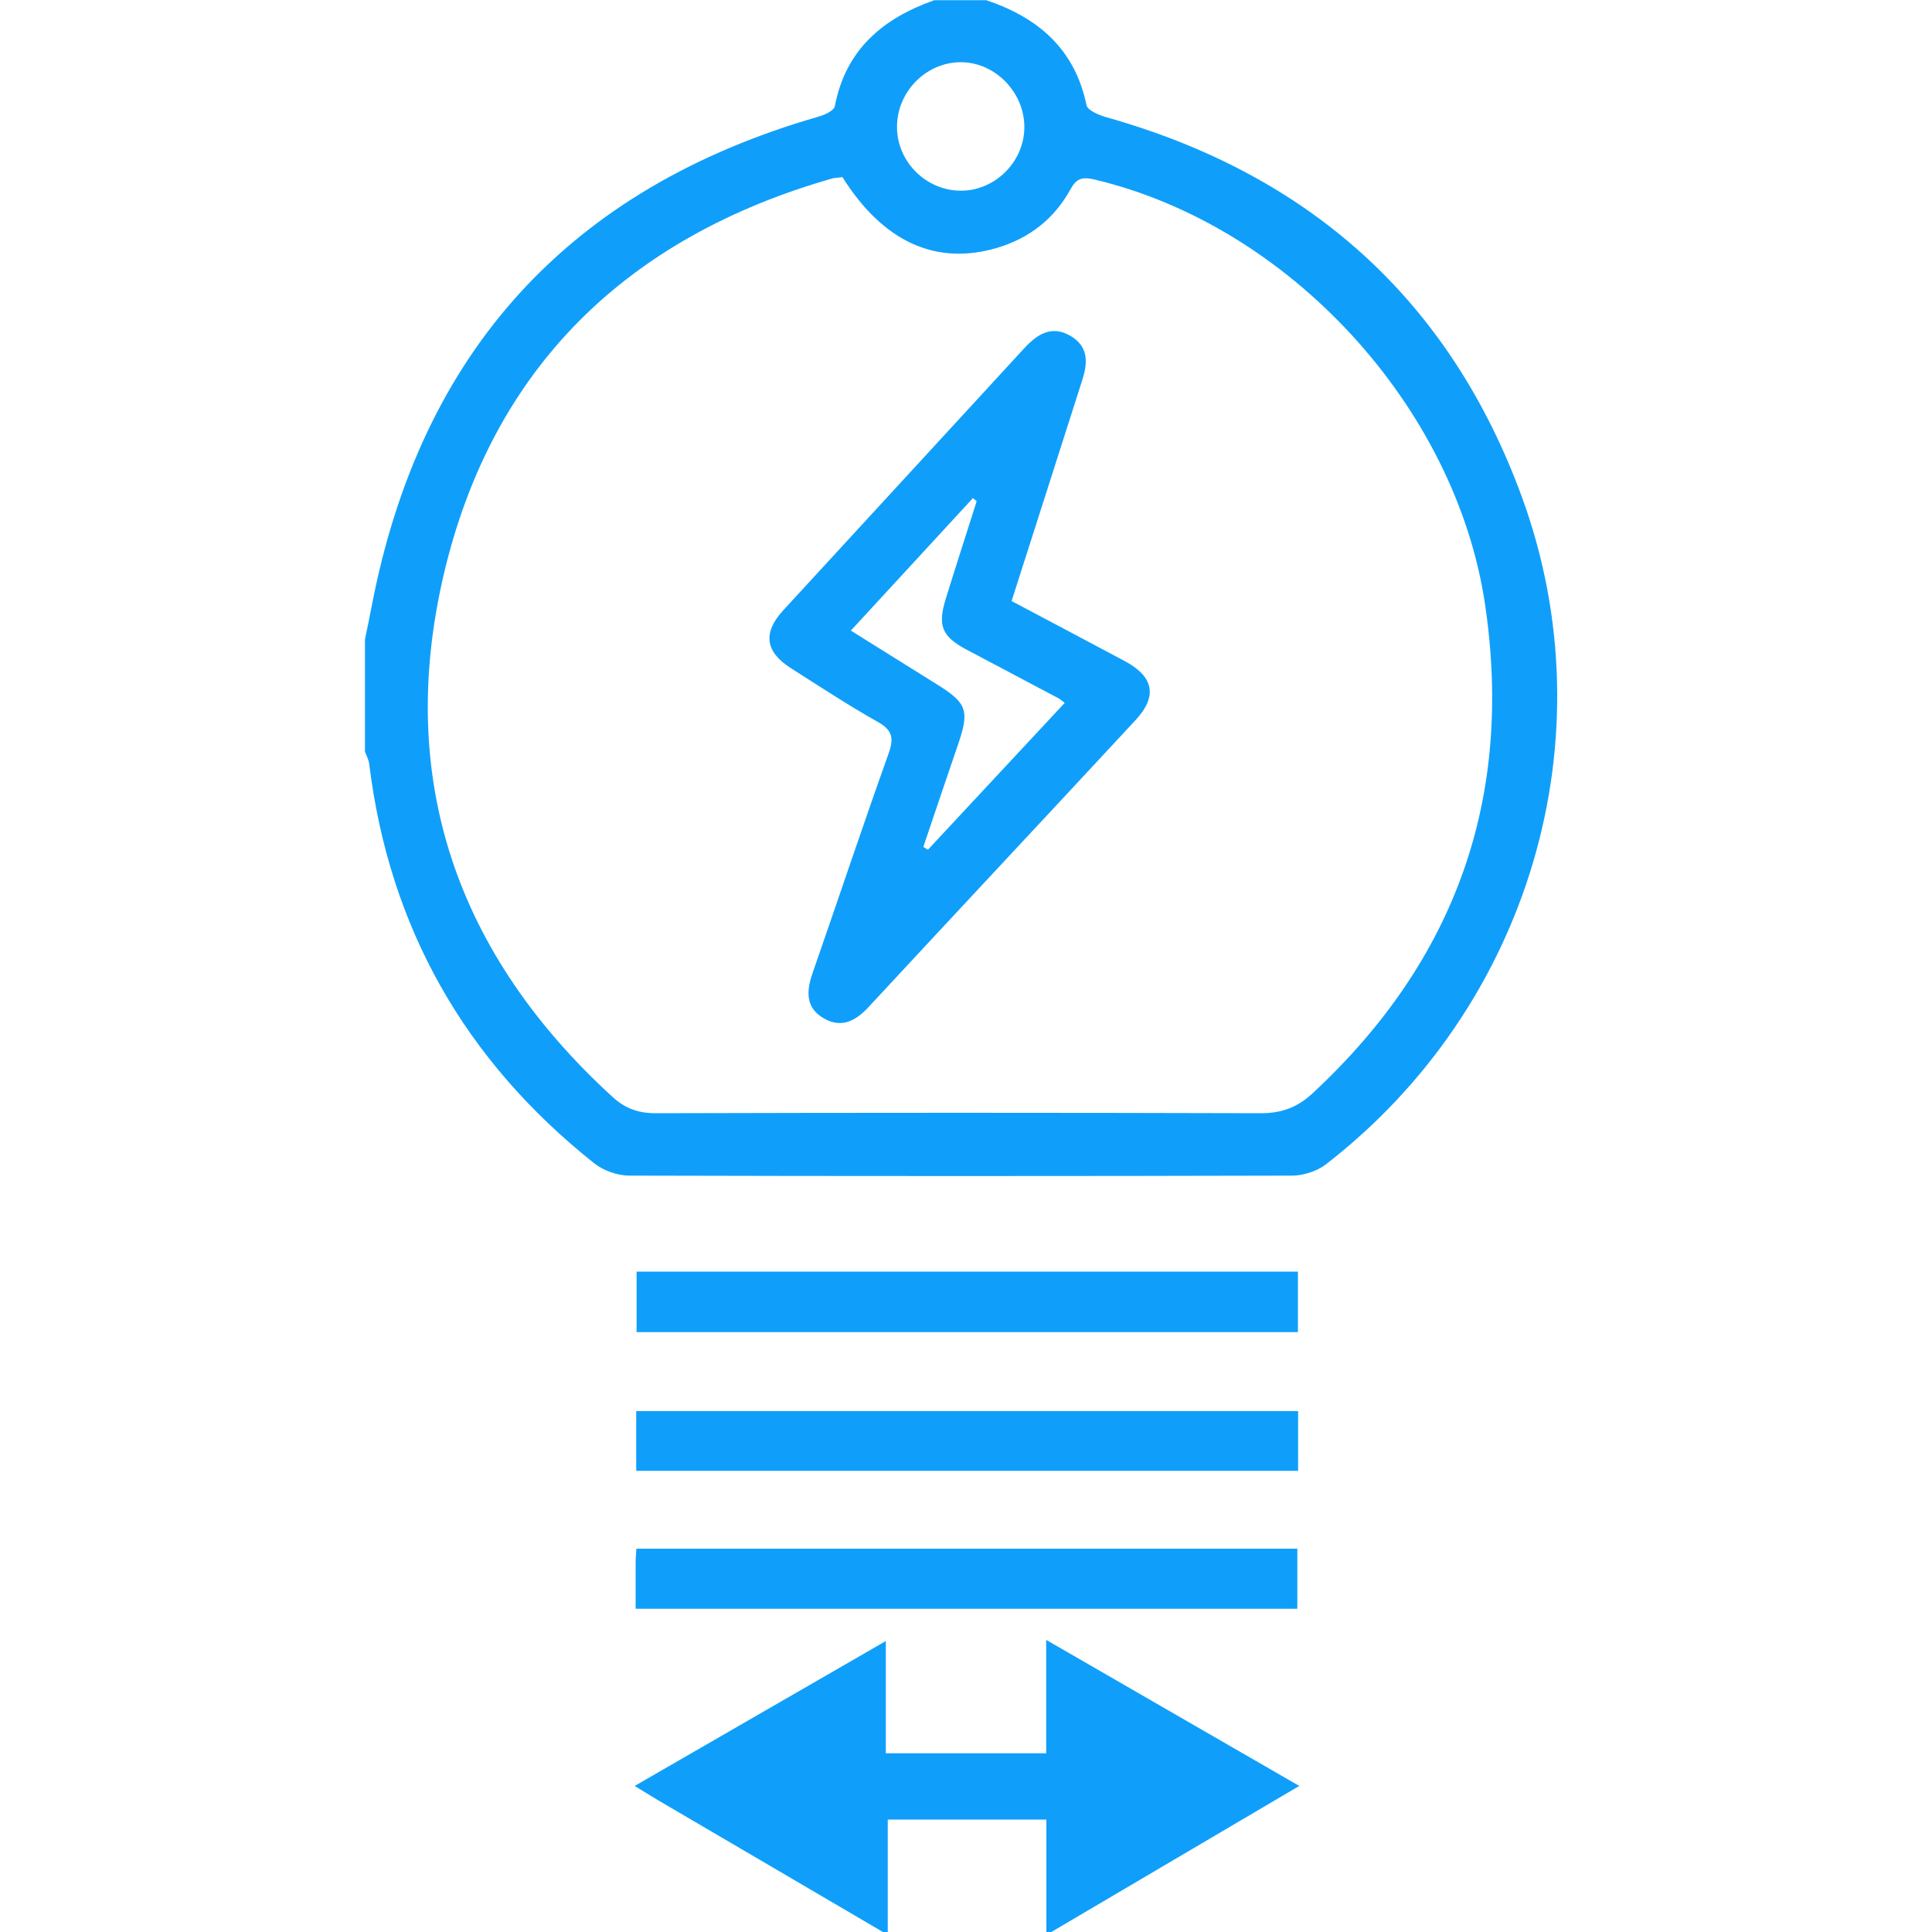
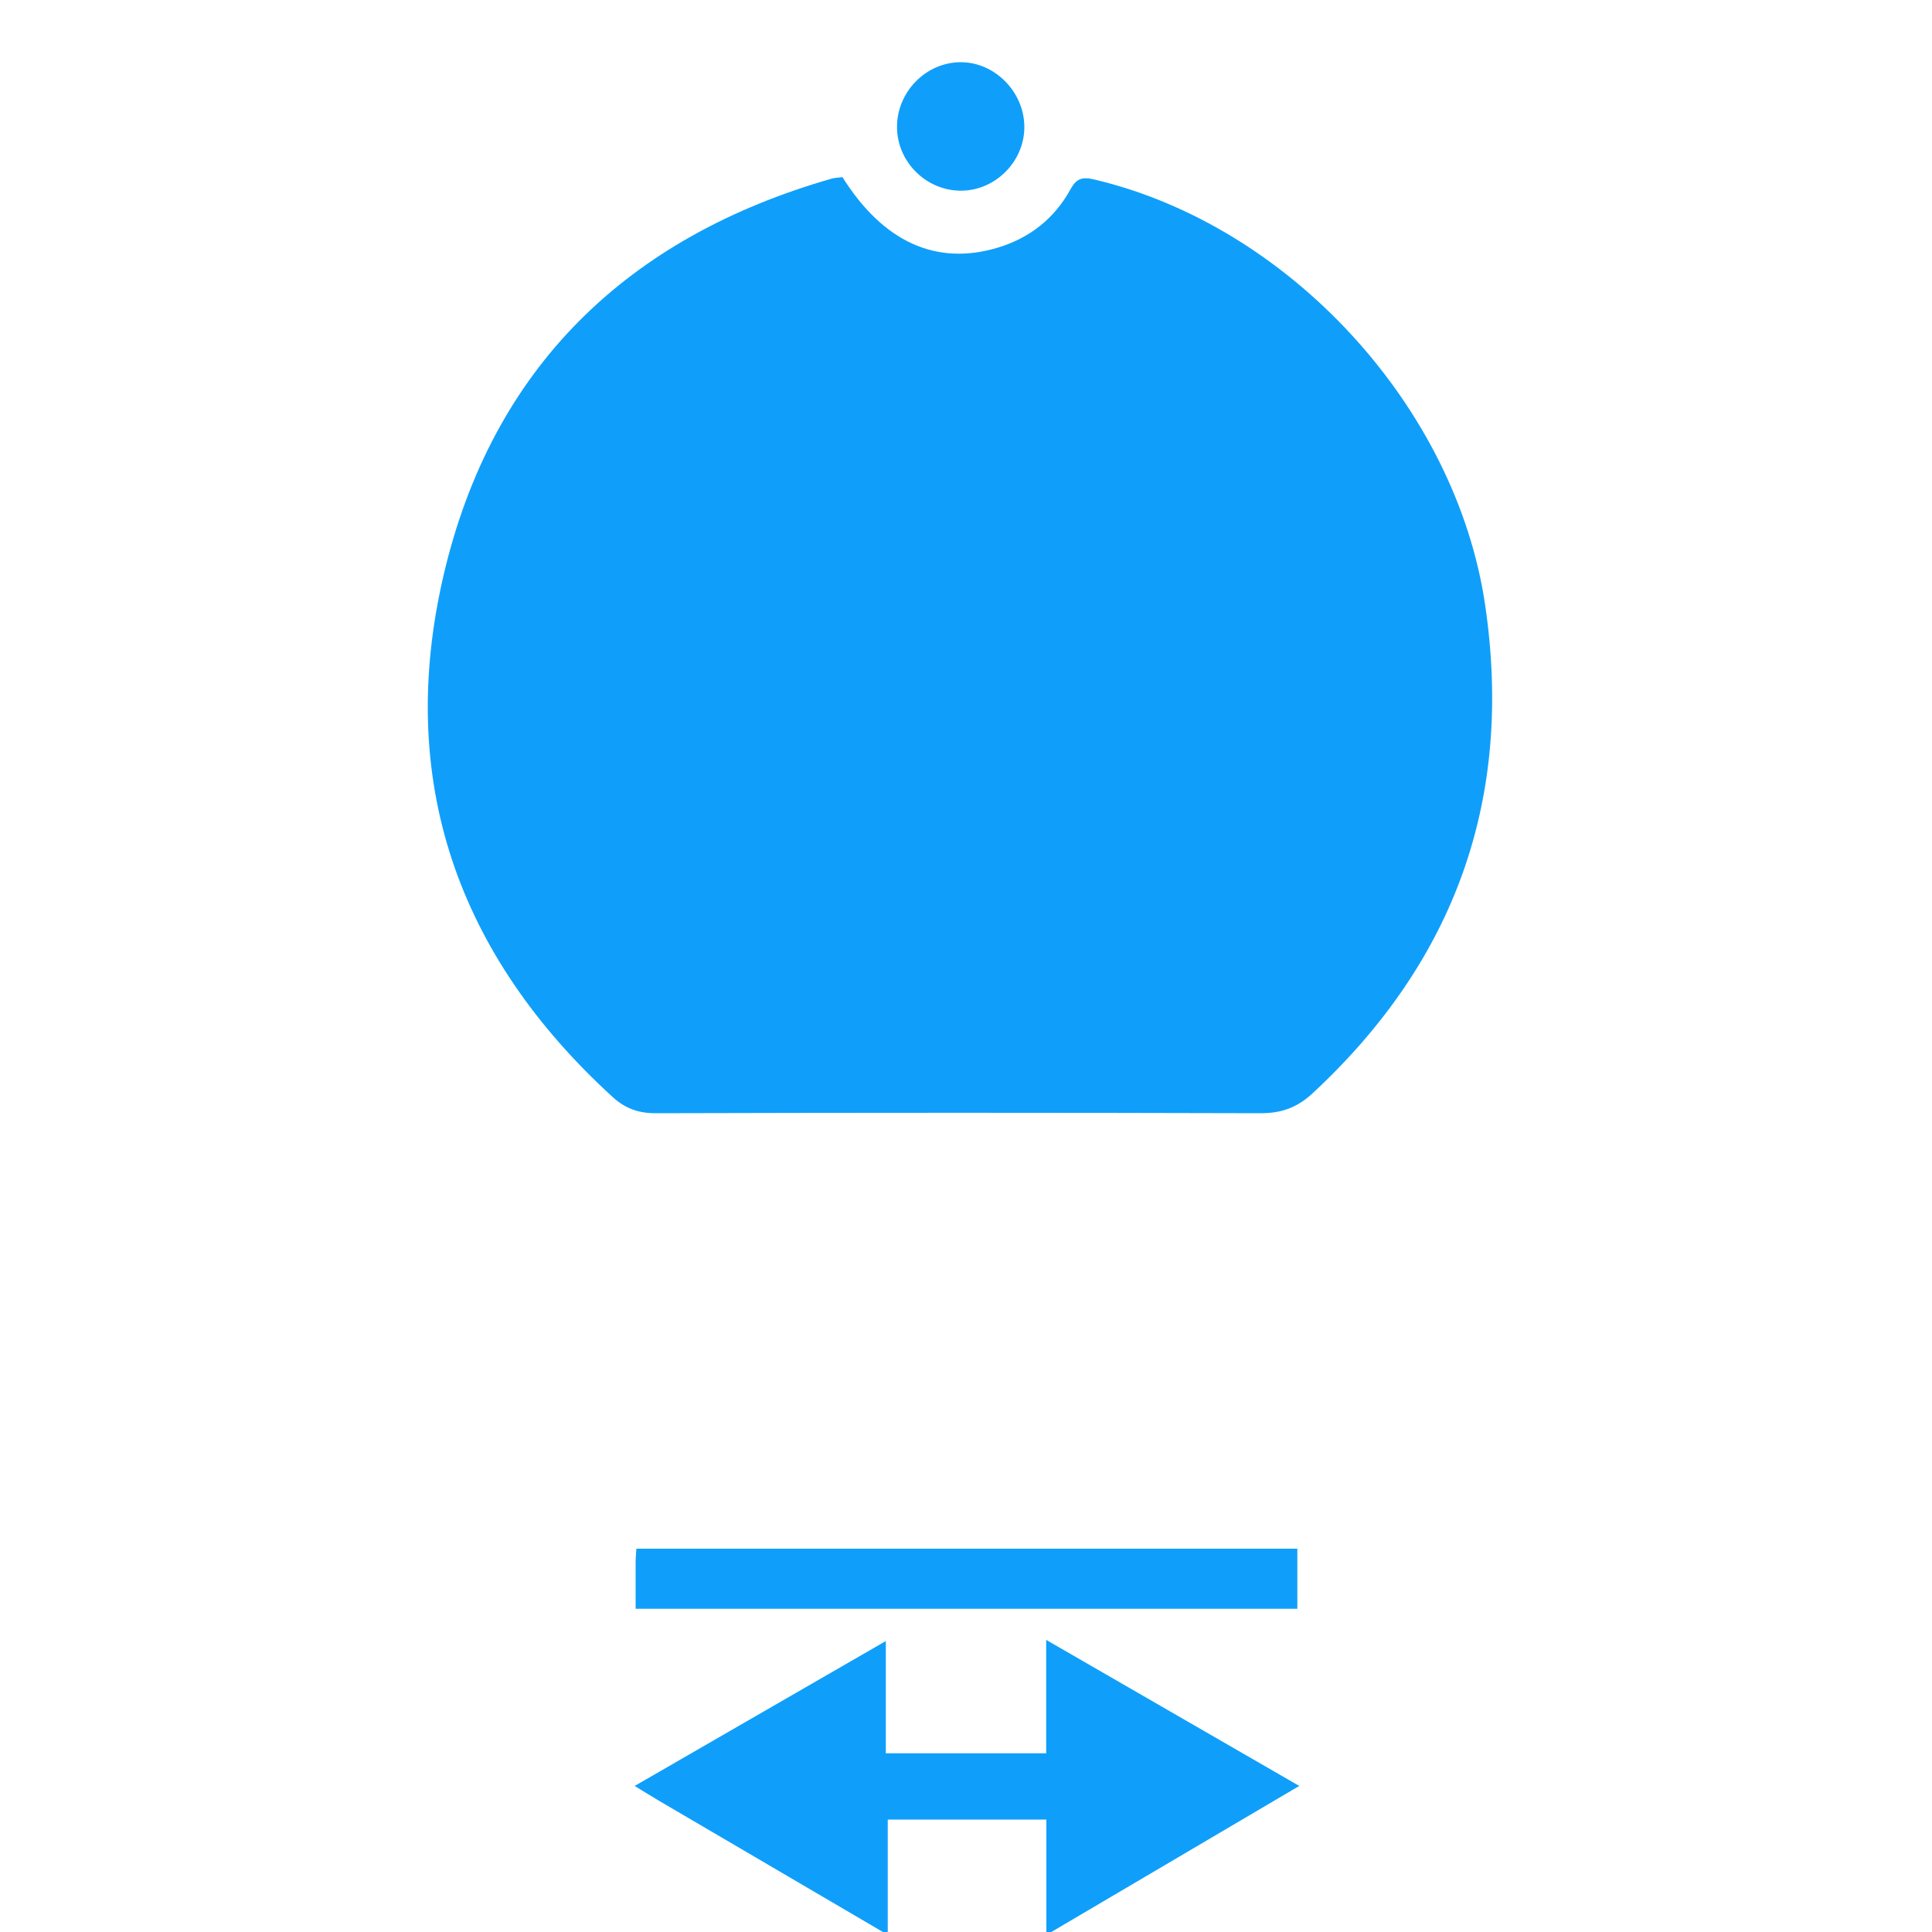
<svg xmlns="http://www.w3.org/2000/svg" id="Layer_1" fill="#0f9ffa" width="100" height="100" viewBox="0 0 100 100">
  <defs>
    <style>.cls-1{fill:#0f9ffa;stroke-width:0px;}</style>
  </defs>
-   <path class="cls-1" d="M51.02,0c2.7.9,4.61,2.52,5.22,5.45.06.27.65.51,1.03.62,10.49,2.95,17.79,9.46,21.52,19.7,4.53,12.46.35,26.38-10.18,34.51-.46.35-1.16.57-1.74.57-11.43.03-22.86.03-34.29,0-.62,0-1.35-.26-1.84-.65-6.67-5.31-10.59-12.18-11.63-20.66-.03-.22-.14-.43-.22-.64,0-1.93,0-3.86,0-5.8.12-.58.24-1.15.35-1.73,2.53-13.18,10.24-21.63,23.15-25.34.31-.09.78-.31.82-.53.56-2.94,2.49-4.55,5.15-5.49h2.66ZM43.6,9.17c-.22.03-.38.03-.53.07-10.6,3.03-17.6,9.78-20.11,20.53-2.47,10.6.71,19.67,8.76,27.02.67.61,1.37.84,2.28.83,10.42-.03,20.85-.03,31.27,0,1.1,0,1.91-.32,2.69-1.05,7.39-6.87,10.38-15.27,8.91-25.26-1.51-10.25-10.14-19.64-20.23-22.02-.63-.15-.93-.05-1.24.52-.83,1.51-2.11,2.51-3.76,3.01-3.17.95-5.92-.28-8.04-3.66ZM53.02,6.54c-.02-1.79-1.53-3.32-3.29-3.32-1.82,0-3.34,1.57-3.3,3.41.03,1.79,1.55,3.26,3.34,3.24,1.78-.02,3.27-1.54,3.25-3.33Z" />
+   <path class="cls-1" d="M51.02,0h2.66ZM43.6,9.17c-.22.03-.38.03-.53.07-10.6,3.03-17.6,9.78-20.11,20.53-2.47,10.6.71,19.67,8.76,27.02.67.61,1.37.84,2.28.83,10.42-.03,20.85-.03,31.27,0,1.1,0,1.91-.32,2.69-1.05,7.39-6.87,10.38-15.27,8.91-25.26-1.51-10.25-10.14-19.64-20.23-22.02-.63-.15-.93-.05-1.24.52-.83,1.51-2.11,2.51-3.76,3.01-3.17.95-5.92-.28-8.04-3.66ZM53.02,6.54c-.02-1.79-1.53-3.32-3.29-3.32-1.82,0-3.34,1.57-3.3,3.41.03,1.79,1.55,3.26,3.34,3.24,1.78-.02,3.27-1.54,3.25-3.33Z" />
  <path class="cls-1" d="M45.7,100c-3.87-2.27-7.75-4.54-11.62-6.81-.37-.22-.74-.45-1.23-.75,4.36-2.52,8.59-4.96,13-7.5v5.81h8.3v-5.87c4.47,2.58,8.72,5.03,13.1,7.56-4.37,2.57-8.61,5.07-12.85,7.57h-.24v-5.83h-8.21v5.83h-.24Z" />
-   <path class="cls-1" d="M32.95,68.95v-3.13h34.23v3.13h-34.23Z" />
-   <path class="cls-1" d="M32.93,76.13v-3.09h34.26v3.09h-34.26Z" />
  <path class="cls-1" d="M32.9,83.27c0-.89,0-1.65,0-2.42,0-.2.02-.4.04-.69h34.21v3.11h-34.25Z" />
  <path class="cls-1" d="M52.36,31.11c2.04,1.08,3.95,2.09,5.86,3.11,1.51.81,1.7,1.82.55,3.06-4.59,4.95-9.21,9.88-13.8,14.83-.67.73-1.41,1.13-2.33.6-.94-.54-.91-1.39-.59-2.32,1.32-3.79,2.59-7.6,3.94-11.38.28-.78.22-1.21-.55-1.64-1.54-.87-3.02-1.84-4.51-2.79-1.33-.85-1.45-1.83-.4-2.98,4.16-4.53,8.33-9.05,12.49-13.58.69-.75,1.45-1.21,2.43-.61.94.58.84,1.45.54,2.35-1.2,3.74-2.39,7.49-3.63,11.35ZM50.55,25.94c-.06-.05-.13-.11-.19-.16-2.08,2.26-4.16,4.52-6.32,6.86,1.59.99,3.05,1.9,4.5,2.81,1.52.95,1.64,1.35,1.05,3.08-.61,1.77-1.2,3.54-1.8,5.31.08.05.16.09.24.14,2.36-2.53,4.71-5.06,7.08-7.6-.18-.14-.24-.19-.31-.23-1.59-.85-3.19-1.68-4.78-2.53-1.28-.68-1.5-1.25-1.06-2.65.52-1.68,1.06-3.35,1.59-5.02Z" />
</svg>